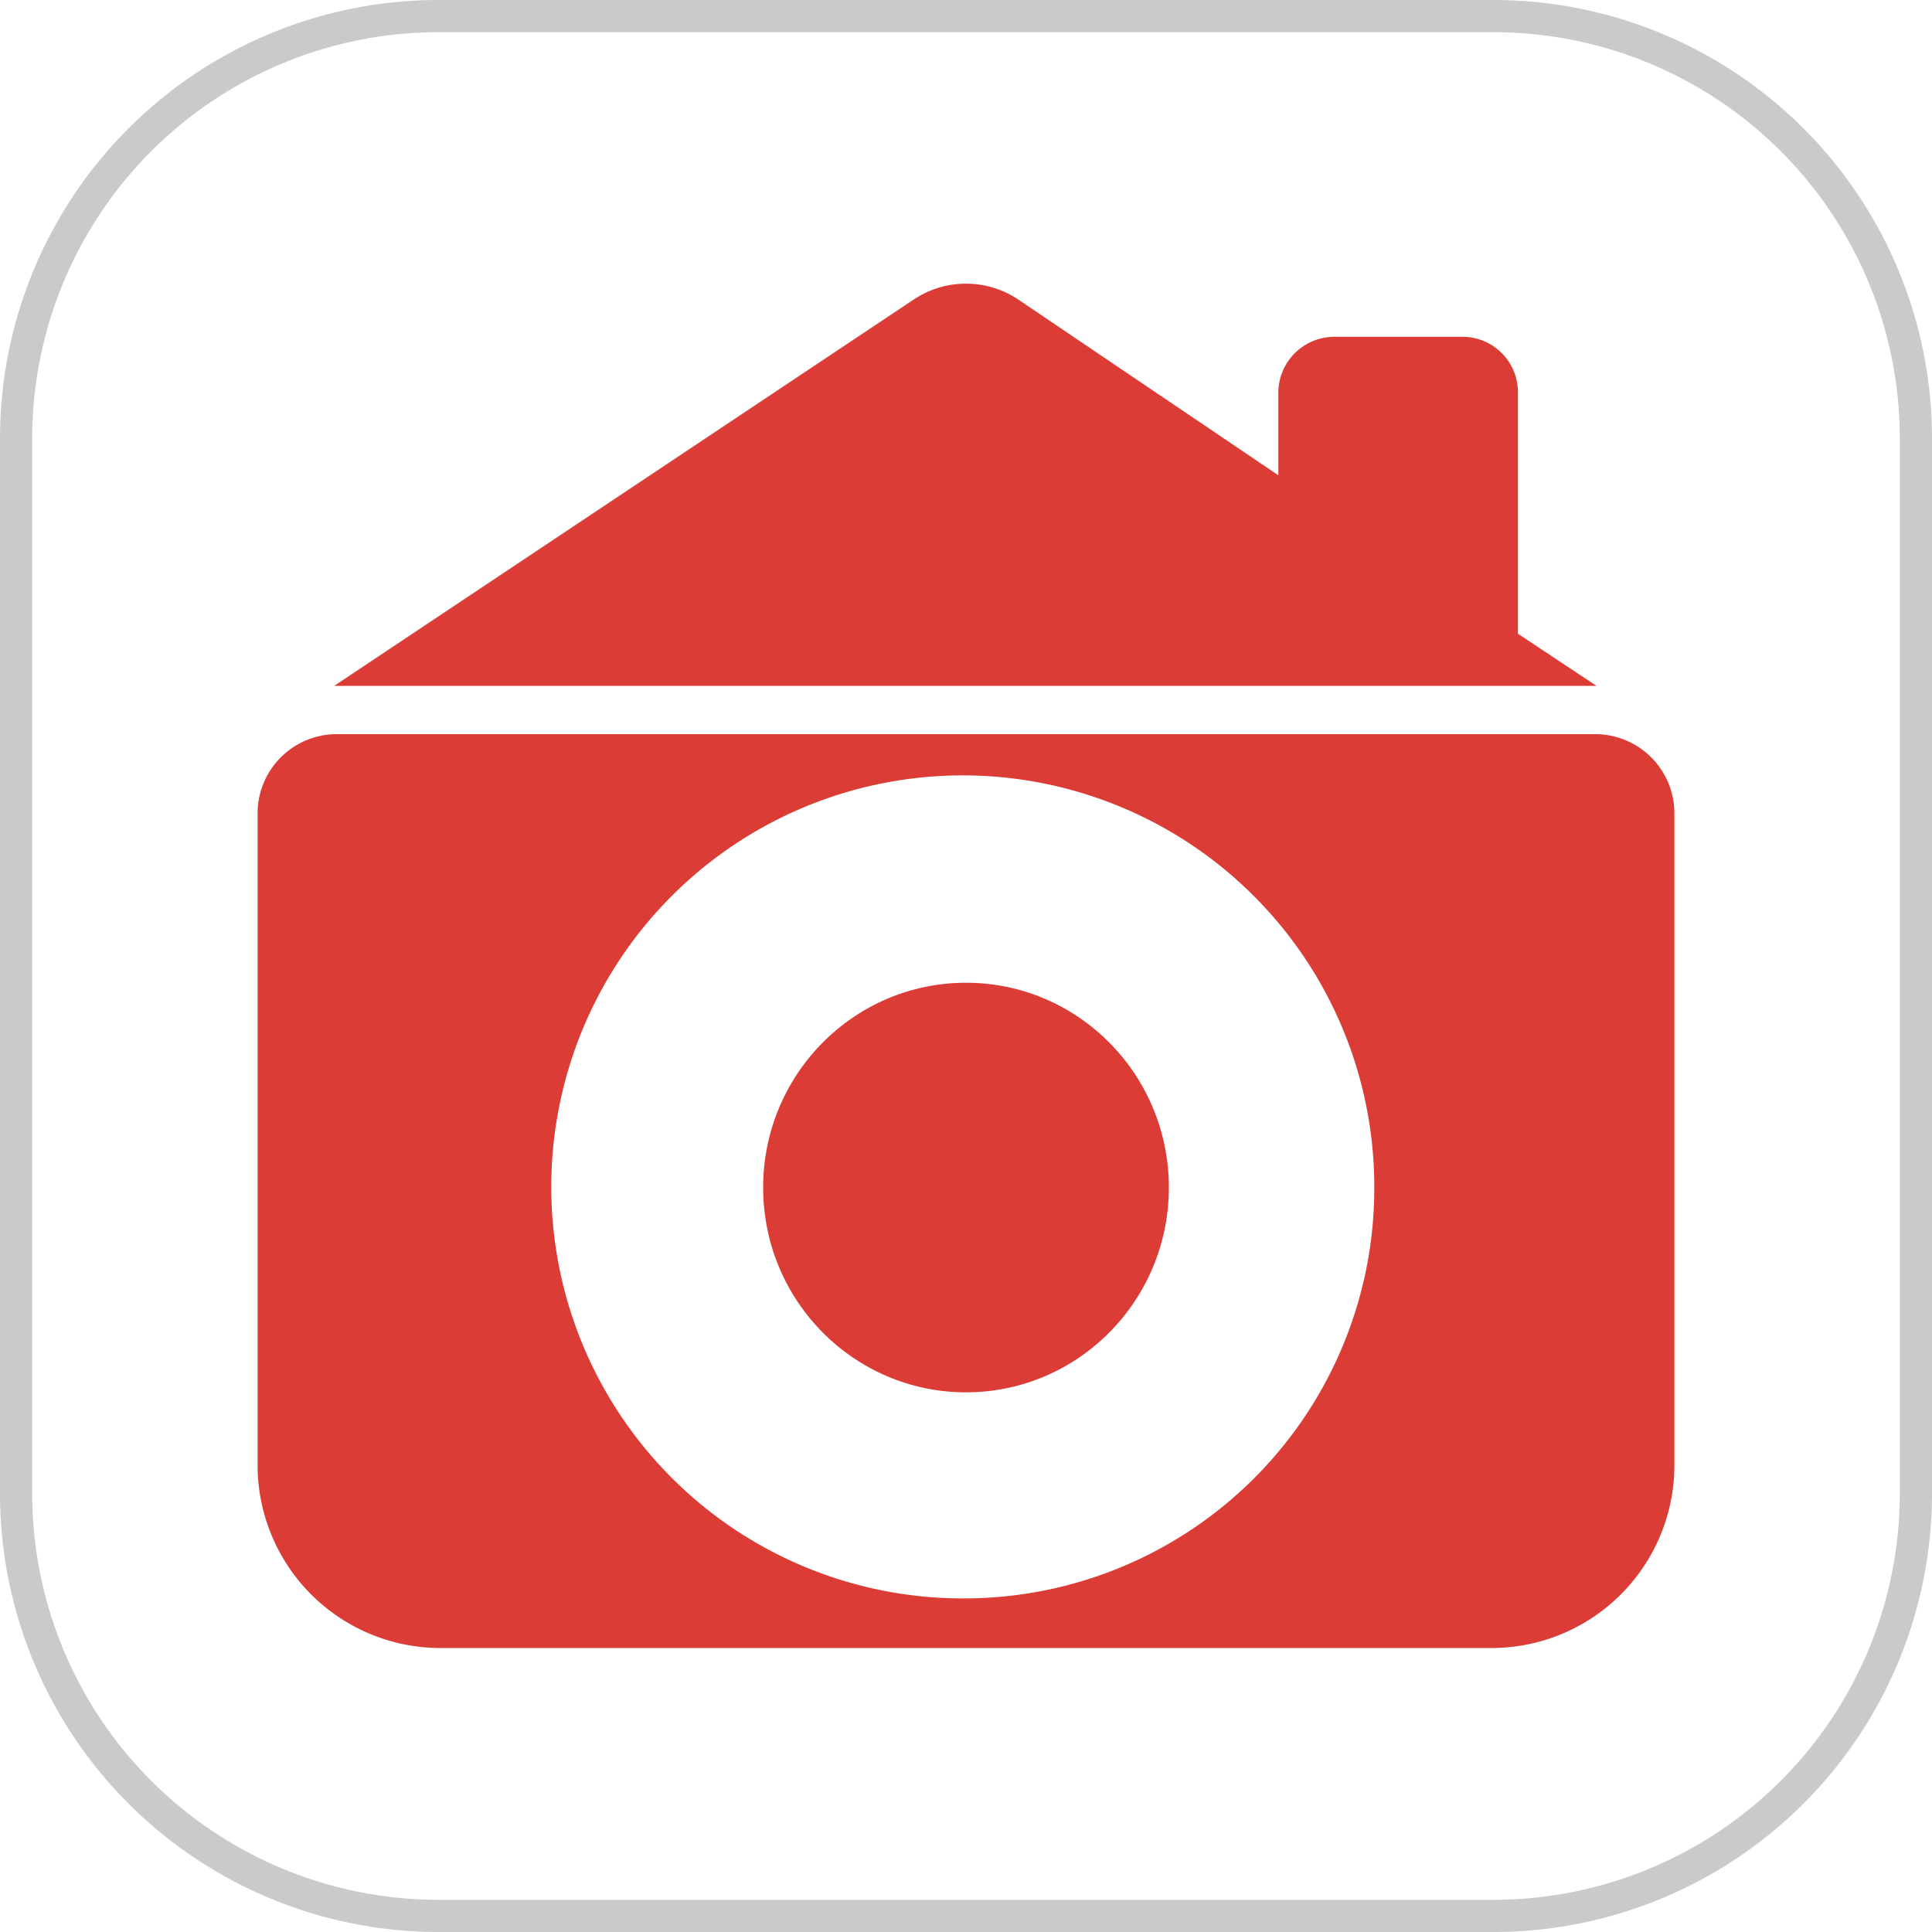
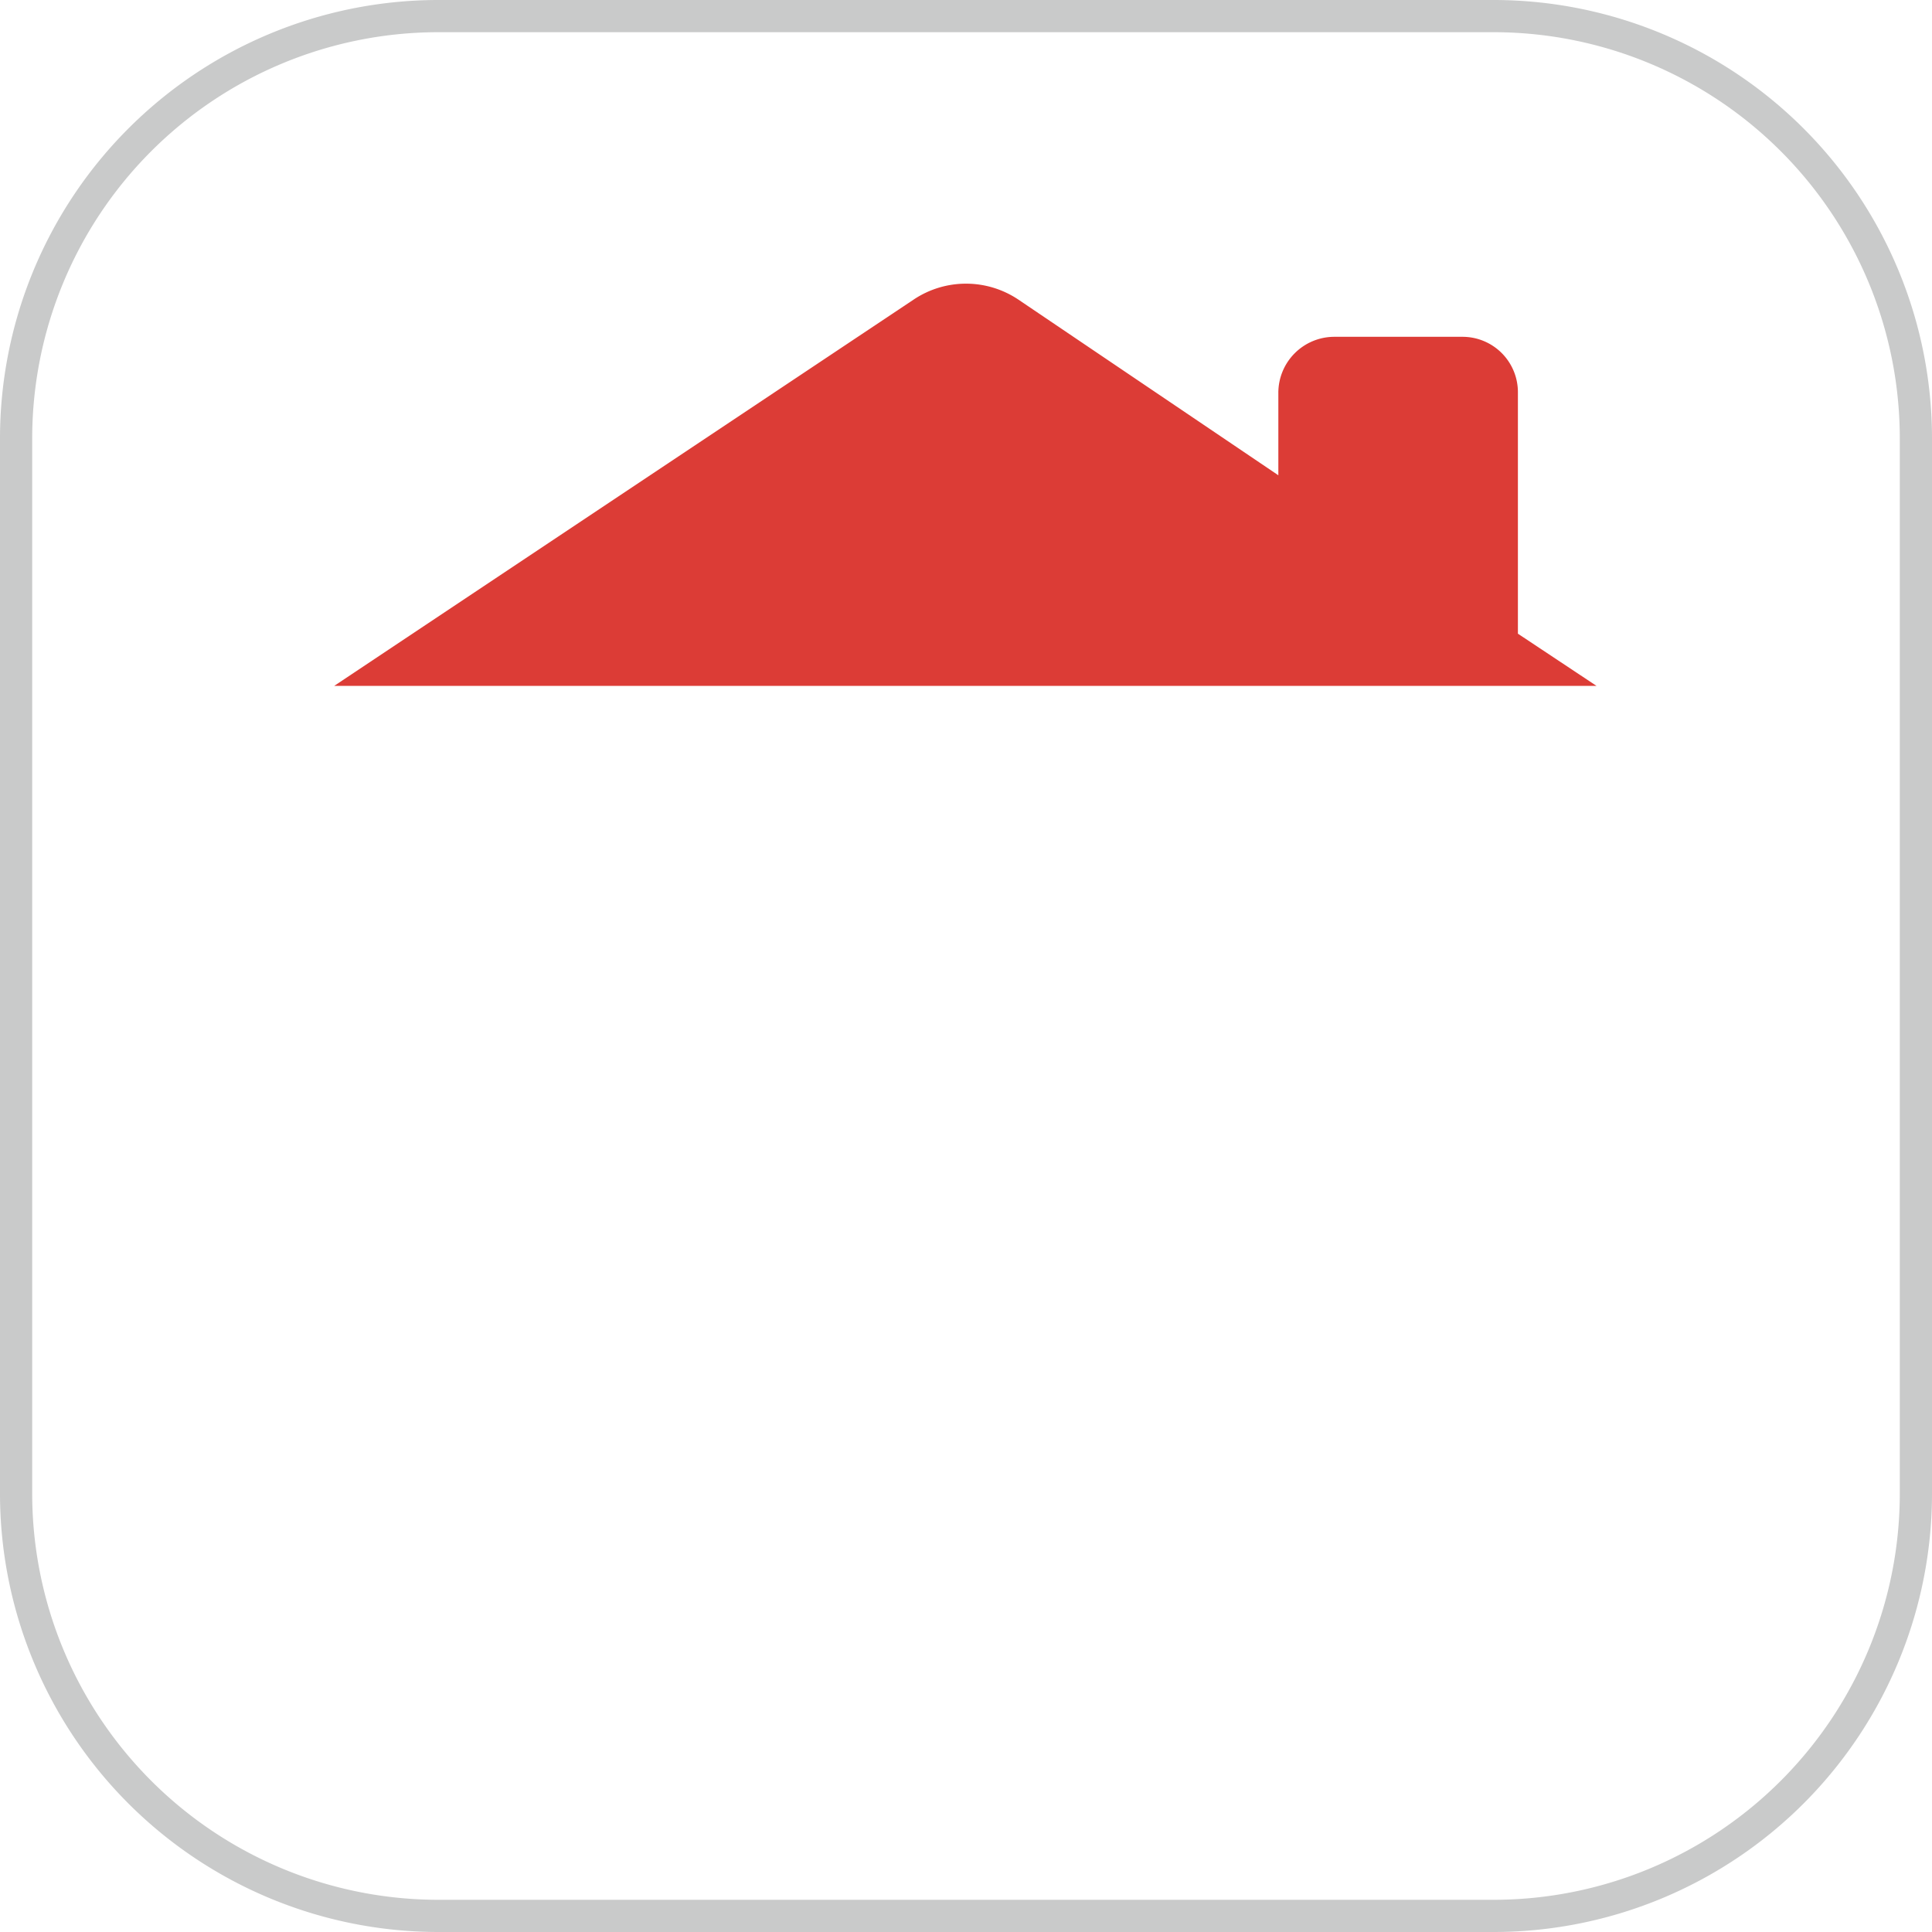
<svg xmlns="http://www.w3.org/2000/svg" viewBox="0 0 30 30">
  <defs>
    <style>.cls-1{fill:#c9caca;}.cls-2{fill:#dc3c36;}</style>
  </defs>
  <title>ico_roomclip</title>
  <g id="レイヤー_2" data-name="レイヤー 2">
    <g id="デザイン">
      <path class="cls-1" d="M23.22,30H6.78A6.81,6.81,0,0,1,0,23.17V6.83A6.81,6.81,0,0,1,6.78,0H23.22A6.81,6.81,0,0,1,30,6.83V23.17A6.81,6.81,0,0,1,23.22,30ZM6.78.5A6.31,6.31,0,0,0,.5,6.83V23.17A6.31,6.31,0,0,0,6.78,29.5H23.22a6.31,6.31,0,0,0,6.28-6.33V6.83A6.31,6.31,0,0,0,23.22.5Z" />
-       <ellipse class="cls-2" cx="15" cy="18.44" rx="3.15" ry="3.18" />
-       <path class="cls-2" d="M24.79,11.4H5.21A1.23,1.23,0,0,0,4,12.63V22.75A2.84,2.84,0,0,0,6.8,25.59H23.2A2.84,2.84,0,0,0,26,22.75V12.63A1.23,1.23,0,0,0,24.79,11.4ZM15,24.82a6.39,6.39,0,1,1,6.34-6.39A6.37,6.37,0,0,1,15,24.82Z" />
      <path class="cls-2" d="M23.57,9.84V6.09a.86.86,0,0,0-.86-.86h-2a.87.87,0,0,0-.86.87V7.38L15.81,4.65a1.46,1.46,0,0,0-1.62,0l-9,6H24.79Z" />
    </g>
  </g>
</svg>